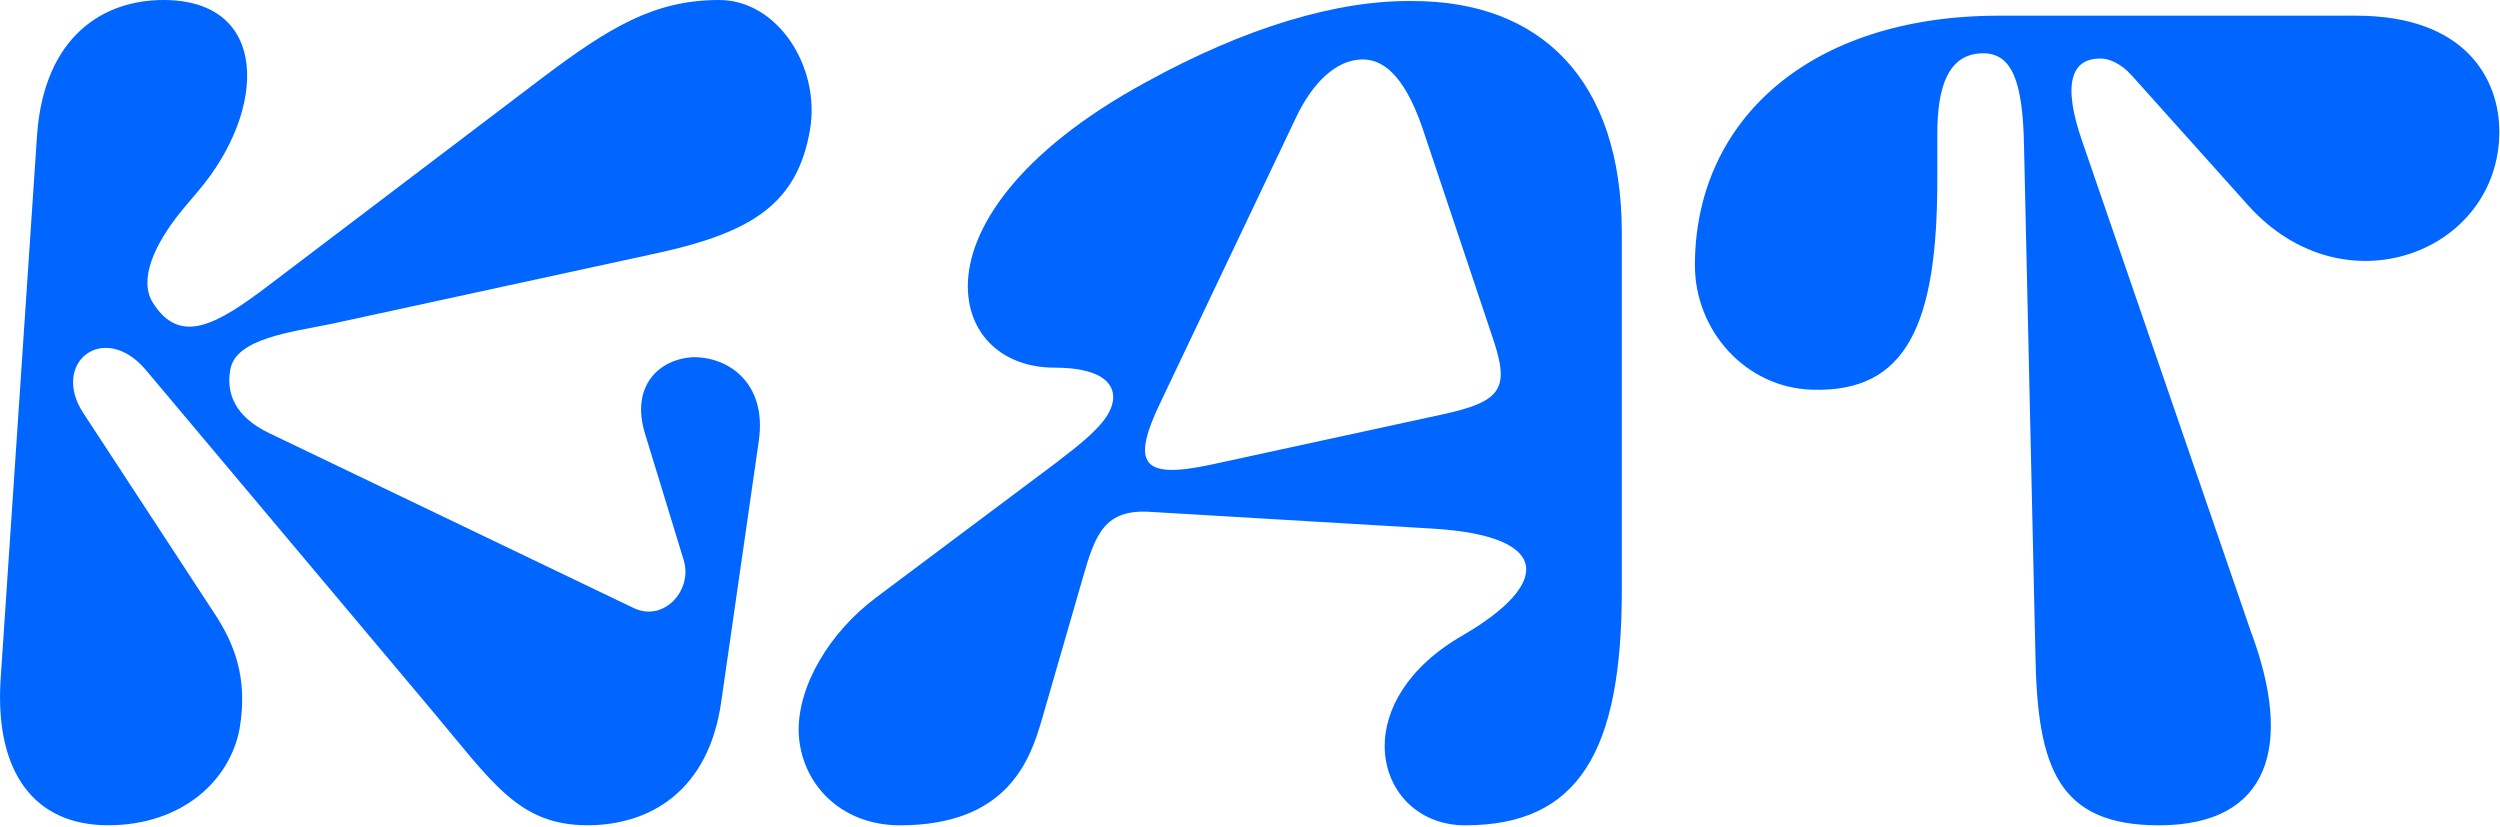
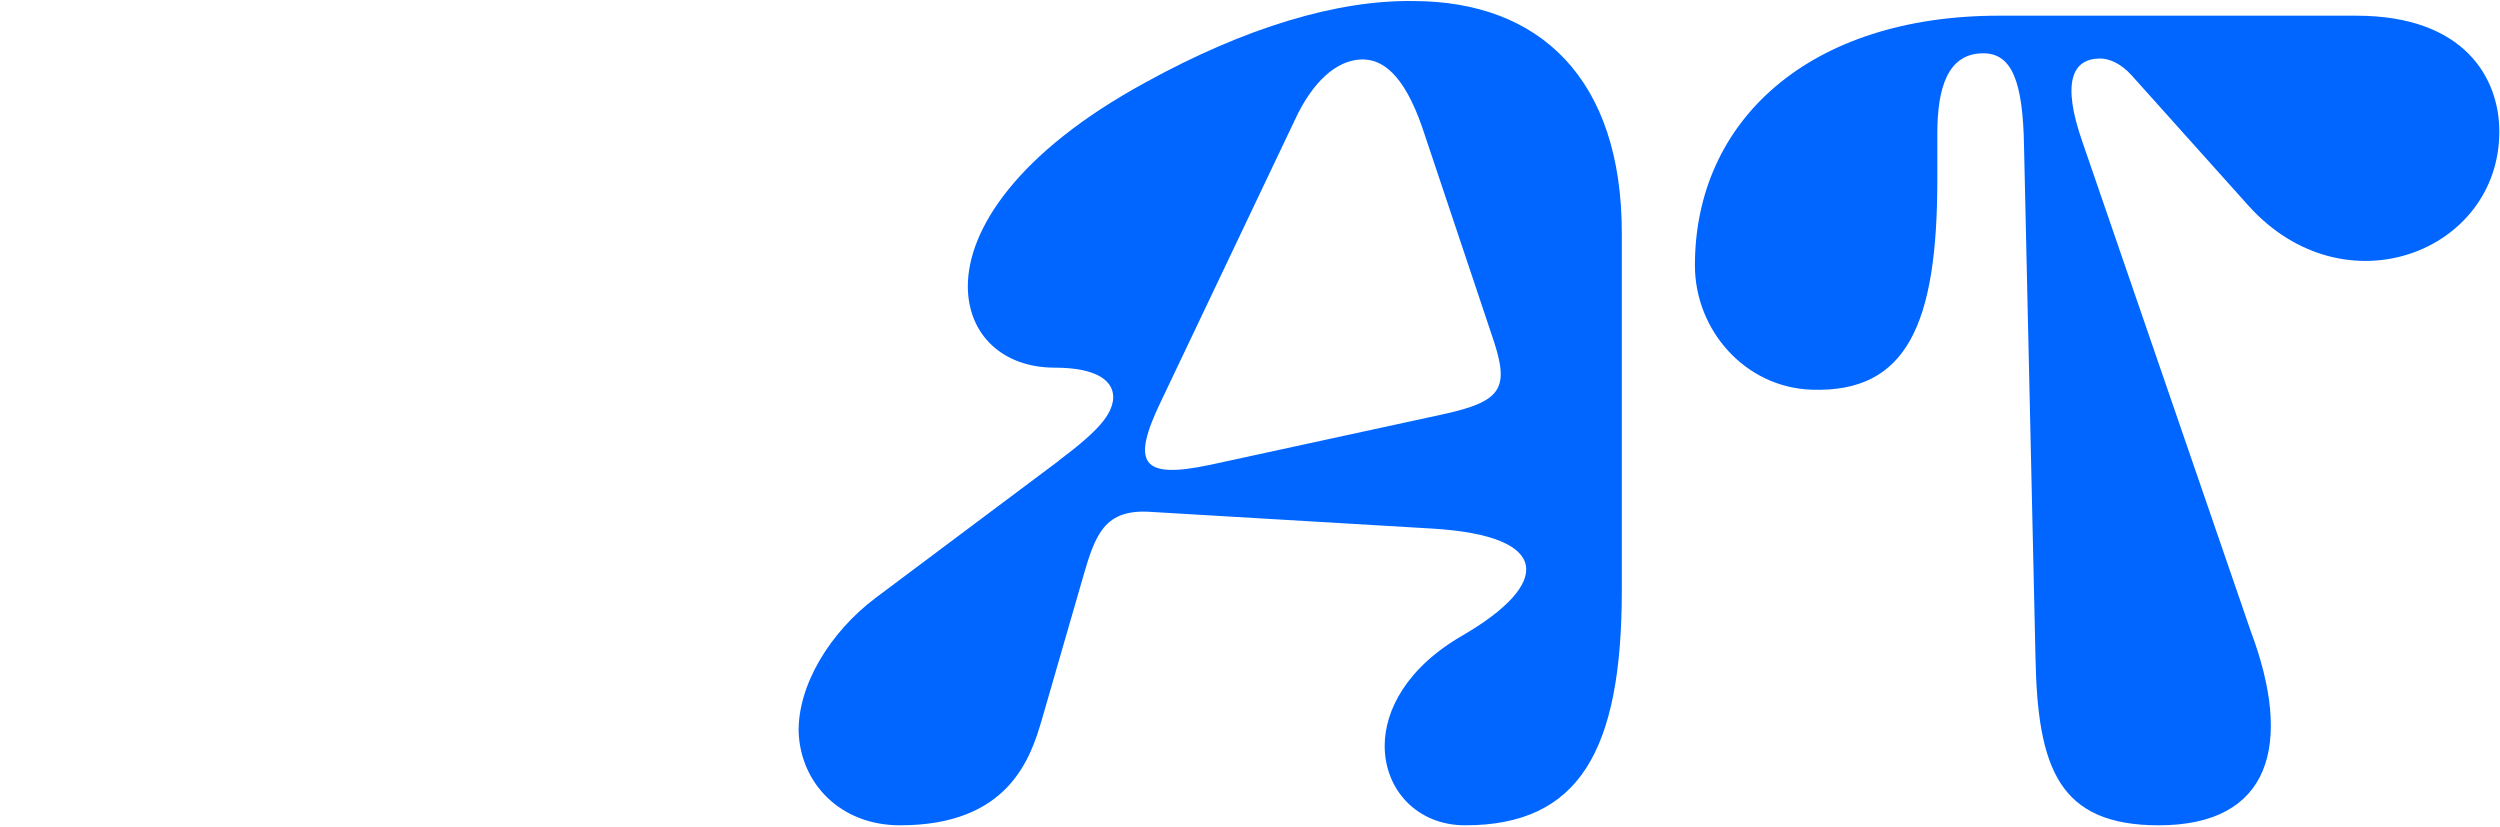
<svg xmlns="http://www.w3.org/2000/svg" width="408" height="135" viewBox="0 0 408 135" fill="none">
  <g clip-path="url(#clip0_3_8)">
-     <path d="M32.47 31.03L29.74 34.27C25.14 39.89 22.58 45.69 24.97 49.44C29.4 56.43 35.37 53.02 43.89 46.54L88.39 12.79C99.47 4.43 106.8 0 117.37 0C126.92 0 133.91 10.91 132.2 21.14C130.15 33.07 122.99 37.85 107.48 41.26L54.12 52.85C47.47 54.21 38.43 55.24 37.58 60.35C36.9 64.1 38.26 68.02 44.06 70.75L103.39 99.22C108.33 101.61 113.11 96.32 111.57 91.38L105.26 70.75C102.87 62.91 107.65 58.64 112.93 58.3C118.73 58.13 125.2 62.39 123.84 71.94L117.7 114.56C115.65 129.05 106.11 134.68 95.88 134.68C84.63 134.68 80.37 127.69 70.48 115.93L23.78 60.35C16.96 52.34 8.27 59.16 13.55 67.34L34.86 99.9C38.27 105.01 40.48 110.64 39.12 118.82C37.59 127.35 29.74 134.68 17.64 134.68C5.54 134.68 -0.77 125.99 0.08 111.16L6.05 21.99C7.24 5.8 16.96 0 26.67 0C44.06 0 43.55 17.9 32.47 31.03Z" fill="#0066FF" />
    <path d="M172.78 75.18C179.6 70.07 181.3 67.68 181.65 65.29C181.99 62.22 179.09 60 172.1 60C163.75 60 157.95 54.72 157.95 46.7C157.95 37.5 165.96 24.88 186.93 13.46C203.3 4.43 218.3 -4.84241e-06 230.58 0.17C251.38 0.17 264.68 12.95 264.68 38.02V96.33C264.68 122.58 257.69 134.69 239.11 134.69C231.27 134.69 225.98 128.89 225.98 121.73C225.98 115.93 229.56 108.94 238.77 103.66C253.09 95.31 253.43 87.47 233.83 86.27L187.8 83.54C180.3 83.03 178.76 87.12 176.72 94.28L170.07 117.3C168.2 123.78 164.61 134.69 146.88 134.69C137.16 134.69 130.68 127.87 130.34 119.52C130.17 111.85 135.45 103.15 142.96 97.53L172.8 75.19L172.78 75.18ZM235.18 67.68C245.58 65.46 246.43 63.25 243.36 54.38L232.11 20.79C229.04 11.93 225.46 9.54 222.05 9.71C218.13 9.88 214.21 13.29 211.31 19.6L189.49 65.46C184.55 75.69 186.25 78.25 197.5 75.86L235.18 67.68Z" fill="#0066FF" />
    <path d="M367.31 102.98C374.3 121.56 370.55 134.69 352.31 134.69C335.94 134.69 332.53 125.31 332.19 107.24L330.32 23.87C330.15 13.13 328.27 8.7 323.67 8.7C317.87 8.7 316.17 14.32 316.17 21.83V29.33C316.17 52.86 311.23 64.11 295.71 63.6C284.8 63.26 276.61 53.88 276.61 43.31C276.61 19.61 295.36 2.56 326.22 2.56H384.53C402.26 2.56 407.89 12.79 407.89 21.48C407.89 41.09 382.66 50.98 366.97 33.59L347.87 12.28C346.17 10.41 344.29 9.55 342.76 9.55C338.16 9.55 336.45 13.47 339.86 23.19L367.31 102.98Z" fill="#0066FF" />
  </g>
  <defs>
    <clipPath id="clip0_3_8">
      <rect width="407.88" height="134.69" fill="white" />
    </clipPath>
  </defs>
</svg>